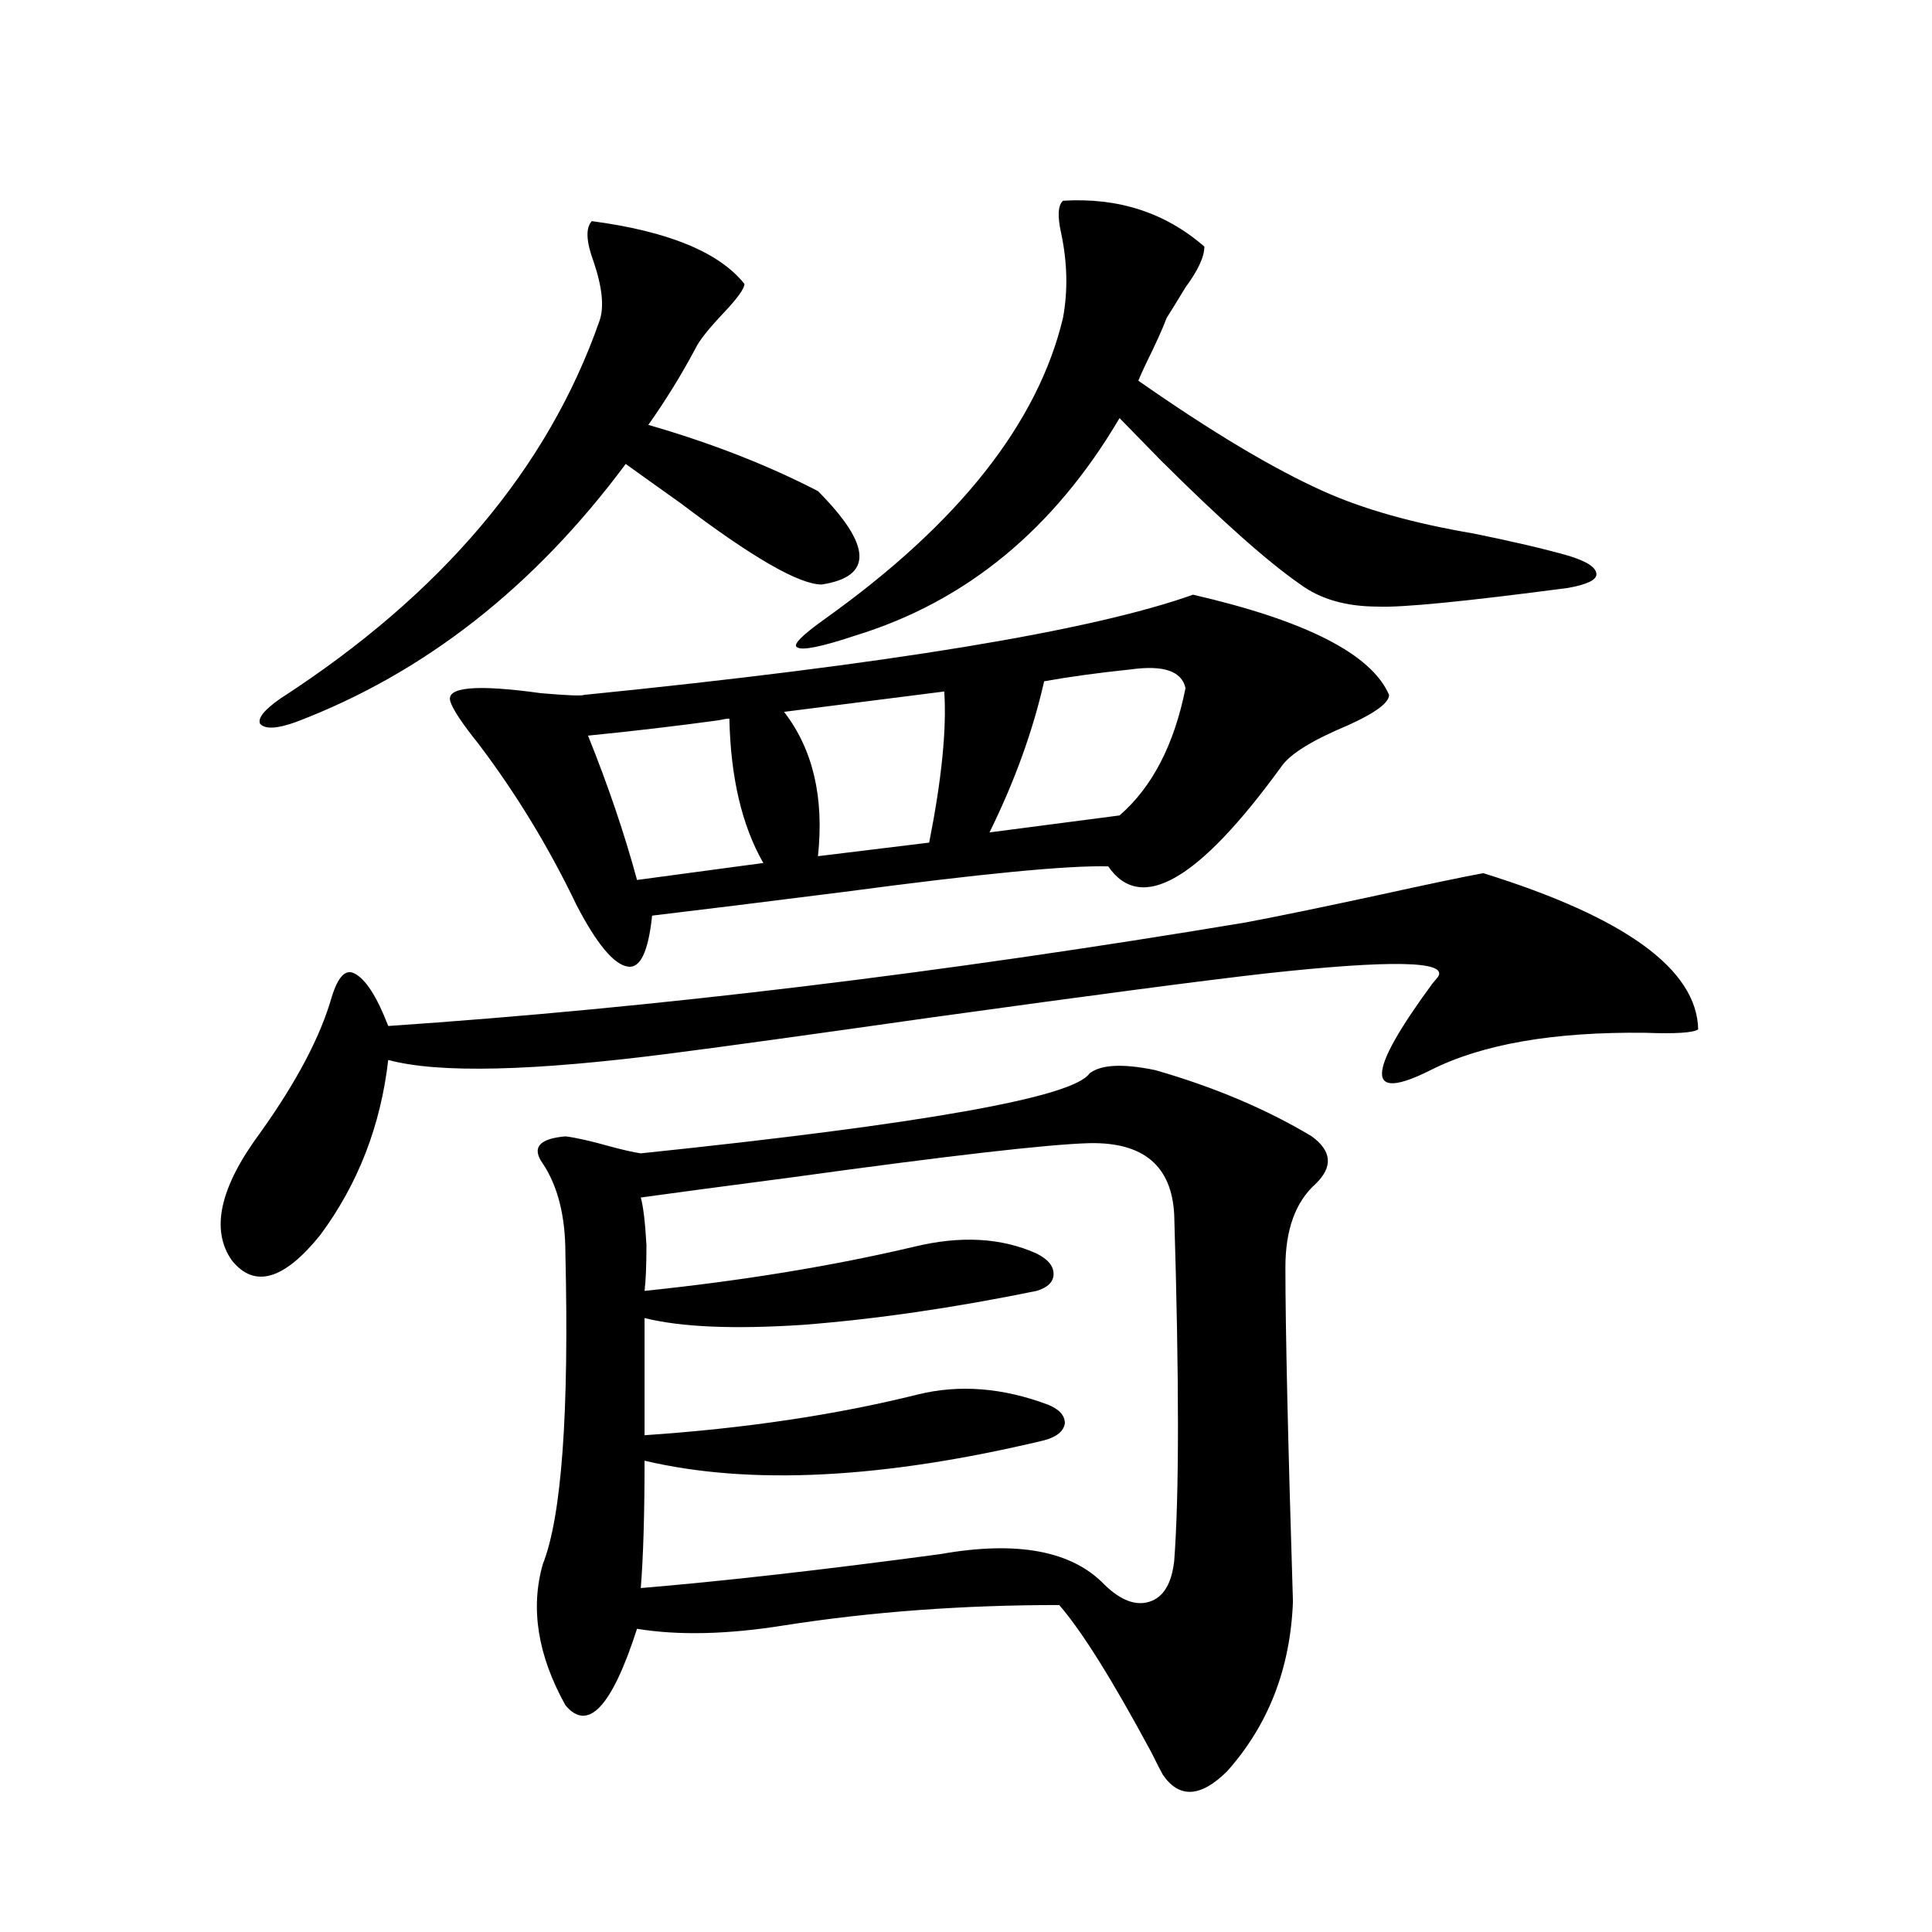
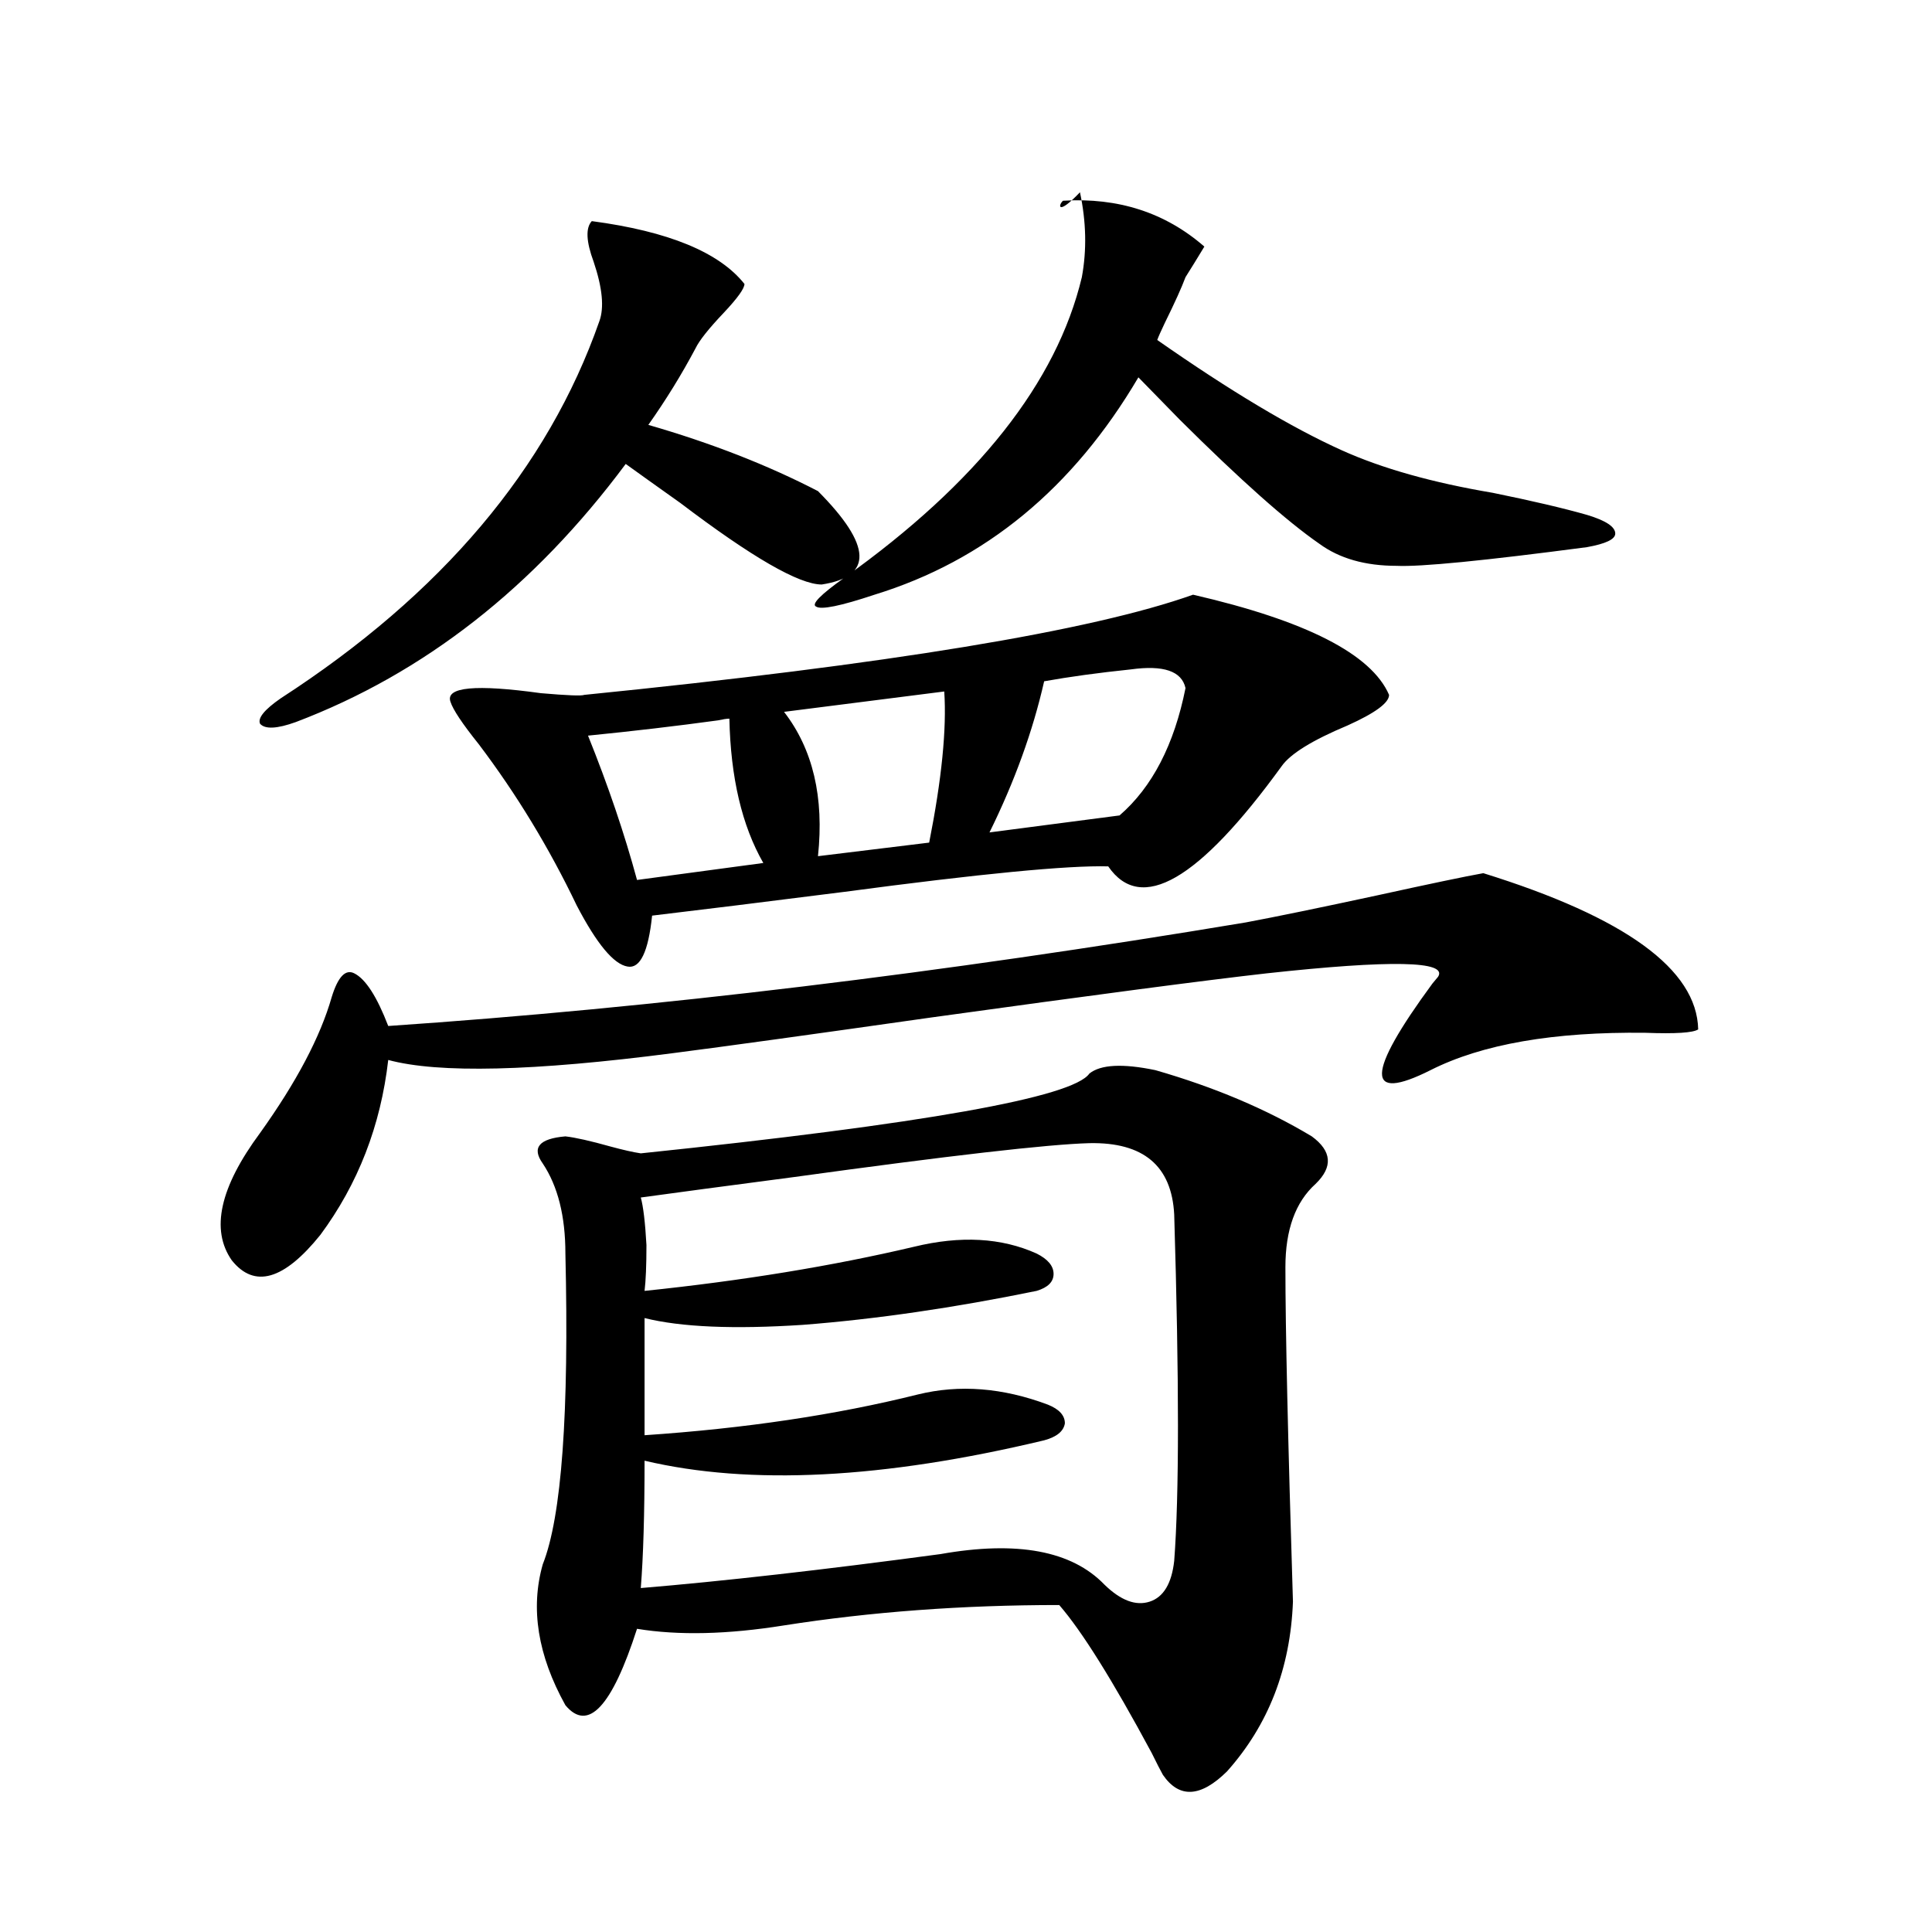
<svg xmlns="http://www.w3.org/2000/svg" version="1.1" id="图层_1" x="0px" y="0px" width="1000px" height="1000px" viewBox="0 0 1000 1000" enable-background="new 0 0 1000 1000" xml:space="preserve">
-   <path d="M767.762,451.953c73.489,22.852,110.562,49.81,111.217,80.859c-2.606,1.758-11.707,2.349-27.316,1.758  c-47.483-0.576-84.556,5.864-111.217,19.336c-33.825,17.002-33.505,2.061,0.976-44.824l2.927-3.516  c5.198-8.198-24.39-8.789-88.778-1.758c-31.219,3.516-89.113,11.138-173.654,22.852c-61.797,8.789-106.339,14.941-133.655,18.457  c-72.193,9.38-121.308,10.547-147.313,3.516c-3.902,33.989-15.609,64.16-35.121,90.527c-18.872,23.442-34.146,27.837-45.853,13.184  c-11.067-15.82-6.189-37.793,14.634-65.918c18.856-26.367,31.219-49.795,37.072-70.313c3.247-10.547,7.149-14.639,11.707-12.305  c5.854,2.939,11.707,12.017,17.561,27.246c137.877-9.365,285.846-27.246,443.891-53.613c15.609-2.925,38.368-7.607,68.291-14.063  C739.79,457.529,758.006,453.711,767.762,451.953z M306.31,114.453c39.664,5.273,66.005,16.123,79.022,32.52  c0,2.349-3.582,7.334-10.731,14.941c-7.805,8.213-12.683,14.365-14.634,18.457c-7.164,13.486-15.289,26.67-24.39,39.551  c32.515,9.38,61.782,20.806,87.803,34.277c27.957,28.125,28.612,44.248,1.951,48.34c-11.707,0-36.097-14.063-73.169-42.188  c-12.362-8.789-21.798-15.518-28.292-20.215c-47.483,63.872-104.387,108.408-170.727,133.594  c-9.756,3.516-15.945,3.818-18.536,0.879c-1.311-2.925,2.271-7.319,10.731-13.184c83.245-53.901,138.198-118.94,164.874-195.117  c2.592-7.031,1.616-17.275-2.927-30.762C303.383,125,303.048,117.969,306.31,114.453z M617.521,307.813  c58.535,13.486,92.346,30.762,101.461,51.855c0,4.106-7.164,9.38-21.463,15.82c-18.216,7.622-29.603,14.653-34.146,21.094  c-42.926,59.189-72.849,76.465-89.754,51.855c-20.822-0.576-66.34,3.818-136.582,13.184c-41.63,5.273-74.8,9.38-99.51,12.305  c-1.951,18.76-6.188,27.549-12.683,26.367c-7.164-1.167-15.944-11.714-26.341-31.641c-14.313-29.883-31.219-57.705-50.73-83.496  c-8.46-10.547-13.338-17.866-14.633-21.973c-2.607-7.607,13.002-9.077,46.828-4.395c13.658,1.182,21.128,1.47,22.438,0.879  C459.797,343.848,564.84,326.572,617.521,307.813z M563.864,555.664c5.854-4.683,17.226-5.273,34.146-1.758  c30.563,8.789,57.56,20.215,80.974,34.277c10.396,7.622,11.052,15.82,1.951,24.609c-10.411,9.38-15.609,23.73-15.609,43.066  c0,31.641,1.296,89.36,3.902,173.145c-1.311,34.566-12.683,63.858-34.146,87.891c-13.658,13.473-24.725,14.063-33.17,1.758  c-1.311-2.348-3.262-6.152-5.854-11.426c-20.167-37.504-36.097-62.992-47.804-76.465c-50.09,0-97.559,3.516-142.436,10.547  c-29.268,4.684-54.633,5.273-76.096,1.758c-13.018,40.43-25.365,53.613-37.072,39.551c-14.313-25.79-18.216-50.098-11.707-72.949  c9.756-24.609,13.658-78.223,11.707-160.84c0-19.336-3.902-34.854-11.707-46.582c-5.854-8.198-1.951-12.881,11.707-14.063  c5.198,0.591,13.003,2.349,23.414,5.273c6.494,1.758,11.707,2.939,15.609,3.516C478.013,581.743,555.404,567.969,563.864,555.664z   M304.358,380.762c10.396,25.791,18.856,50.688,25.365,74.707l65.364-8.789c-11.066-19.336-16.92-44.233-17.561-74.707  c-1.311,0-3.262,0.303-5.854,0.879C350.211,375.791,327.772,378.428,304.358,380.762z M563.864,591.699  c-21.463,0.591-72.528,6.455-153.167,17.578c-35.776,4.697-62.117,8.213-79.022,10.547c1.296,4.697,2.271,12.896,2.927,24.609  c0,10.547-0.335,18.457-0.976,23.73c50.73-5.273,97.224-12.881,139.509-22.852c24.055-5.85,45.197-4.683,63.413,3.516  c5.854,2.939,8.78,6.455,8.78,10.547c0,4.106-2.927,7.031-8.78,8.789c-42.926,8.789-83.26,14.653-120.973,17.578  c-35.776,2.349-63.093,1.182-81.949-3.516v60.645c52.026-3.516,99.175-10.547,141.46-21.094c21.463-5.273,43.901-3.516,67.315,5.273  c5.854,2.349,8.78,5.576,8.78,9.668c-0.655,4.106-4.237,7.031-10.731,8.789c-83.26,19.927-152.191,23.442-206.824,10.547  c0,27.549-0.655,49.521-1.951,65.918c42.271-3.516,93.977-9.365,155.118-17.578c39.664-7.031,67.956-1.758,84.876,15.82  c8.445,8.213,16.25,11.124,23.414,8.789c7.149-2.334,11.372-9.365,12.683-21.094c2.592-33.975,2.592-93.74,0-179.297  C606.455,603.428,591.821,591.123,563.864,591.699z M488.744,357.91l-82.925,10.547c14.954,19.336,20.808,44.248,17.561,74.707  l57.56-7.031C487.434,403.325,490.04,377.246,488.744,357.91z M550.206,103.906c28.612-1.758,53.002,6.152,73.169,23.73  c0,5.273-3.262,12.305-9.756,21.094c-3.902,6.455-7.164,11.729-9.756,15.82c-1.951,5.273-5.533,13.184-10.731,23.73  c-1.951,4.106-3.262,7.031-3.902,8.789c37.713,26.367,69.587,45.415,95.607,57.129c20.808,9.38,46.828,16.699,78.047,21.973  c20.152,4.106,36.417,7.91,48.779,11.426c9.756,2.939,14.634,6.152,14.634,9.668c0,2.939-4.878,5.273-14.634,7.031  c-53.337,7.031-86.187,10.259-98.534,9.668c-16.265,0-29.603-3.804-39.999-11.426c-16.92-11.714-40.975-33.096-72.193-64.16  c-9.115-9.365-16.265-16.699-21.463-21.973c-33.825,57.432-79.357,94.922-136.582,112.5c-17.561,5.864-27.651,7.91-30.243,6.152  c-2.606-1.167,2.271-6.152,14.634-14.941c68.932-49.219,109.906-101.074,122.924-155.566c2.592-14.063,2.271-28.701-0.976-43.945  C547.279,111.816,547.6,106.255,550.206,103.906z M613.619,356.152c-1.951-8.789-11.387-12.002-28.292-9.668  c-16.92,1.758-31.874,3.818-44.877,6.152c-5.854,25.791-15.289,51.855-28.292,78.223l67.315-8.789  C596.379,407.432,607.766,385.459,613.619,356.152z" />
+   <path d="M767.762,451.953c73.489,22.852,110.562,49.81,111.217,80.859c-2.606,1.758-11.707,2.349-27.316,1.758  c-47.483-0.576-84.556,5.864-111.217,19.336c-33.825,17.002-33.505,2.061,0.976-44.824l2.927-3.516  c5.198-8.198-24.39-8.789-88.778-1.758c-31.219,3.516-89.113,11.138-173.654,22.852c-61.797,8.789-106.339,14.941-133.655,18.457  c-72.193,9.38-121.308,10.547-147.313,3.516c-3.902,33.989-15.609,64.16-35.121,90.527c-18.872,23.442-34.146,27.837-45.853,13.184  c-11.067-15.82-6.189-37.793,14.634-65.918c18.856-26.367,31.219-49.795,37.072-70.313c3.247-10.547,7.149-14.639,11.707-12.305  c5.854,2.939,11.707,12.017,17.561,27.246c137.877-9.365,285.846-27.246,443.891-53.613c15.609-2.925,38.368-7.607,68.291-14.063  C739.79,457.529,758.006,453.711,767.762,451.953z M306.31,114.453c39.664,5.273,66.005,16.123,79.022,32.52  c0,2.349-3.582,7.334-10.731,14.941c-7.805,8.213-12.683,14.365-14.634,18.457c-7.164,13.486-15.289,26.67-24.39,39.551  c32.515,9.38,61.782,20.806,87.803,34.277c27.957,28.125,28.612,44.248,1.951,48.34c-11.707,0-36.097-14.063-73.169-42.188  c-12.362-8.789-21.798-15.518-28.292-20.215c-47.483,63.872-104.387,108.408-170.727,133.594  c-9.756,3.516-15.945,3.818-18.536,0.879c-1.311-2.925,2.271-7.319,10.731-13.184c83.245-53.901,138.198-118.94,164.874-195.117  c2.592-7.031,1.616-17.275-2.927-30.762C303.383,125,303.048,117.969,306.31,114.453z M617.521,307.813  c58.535,13.486,92.346,30.762,101.461,51.855c0,4.106-7.164,9.38-21.463,15.82c-18.216,7.622-29.603,14.653-34.146,21.094  c-42.926,59.189-72.849,76.465-89.754,51.855c-20.822-0.576-66.34,3.818-136.582,13.184c-41.63,5.273-74.8,9.38-99.51,12.305  c-1.951,18.76-6.188,27.549-12.683,26.367c-7.164-1.167-15.944-11.714-26.341-31.641c-14.313-29.883-31.219-57.705-50.73-83.496  c-8.46-10.547-13.338-17.866-14.633-21.973c-2.607-7.607,13.002-9.077,46.828-4.395c13.658,1.182,21.128,1.47,22.438,0.879  C459.797,343.848,564.84,326.572,617.521,307.813z M563.864,555.664c5.854-4.683,17.226-5.273,34.146-1.758  c30.563,8.789,57.56,20.215,80.974,34.277c10.396,7.622,11.052,15.82,1.951,24.609c-10.411,9.38-15.609,23.73-15.609,43.066  c0,31.641,1.296,89.36,3.902,173.145c-1.311,34.566-12.683,63.858-34.146,87.891c-13.658,13.473-24.725,14.063-33.17,1.758  c-1.311-2.348-3.262-6.152-5.854-11.426c-20.167-37.504-36.097-62.992-47.804-76.465c-50.09,0-97.559,3.516-142.436,10.547  c-29.268,4.684-54.633,5.273-76.096,1.758c-13.018,40.43-25.365,53.613-37.072,39.551c-14.313-25.79-18.216-50.098-11.707-72.949  c9.756-24.609,13.658-78.223,11.707-160.84c0-19.336-3.902-34.854-11.707-46.582c-5.854-8.198-1.951-12.881,11.707-14.063  c5.198,0.591,13.003,2.349,23.414,5.273c6.494,1.758,11.707,2.939,15.609,3.516C478.013,581.743,555.404,567.969,563.864,555.664z   M304.358,380.762c10.396,25.791,18.856,50.688,25.365,74.707l65.364-8.789c-11.066-19.336-16.92-44.233-17.561-74.707  c-1.311,0-3.262,0.303-5.854,0.879C350.211,375.791,327.772,378.428,304.358,380.762z M563.864,591.699  c-21.463,0.591-72.528,6.455-153.167,17.578c-35.776,4.697-62.117,8.213-79.022,10.547c1.296,4.697,2.271,12.896,2.927,24.609  c0,10.547-0.335,18.457-0.976,23.73c50.73-5.273,97.224-12.881,139.509-22.852c24.055-5.85,45.197-4.683,63.413,3.516  c5.854,2.939,8.78,6.455,8.78,10.547c0,4.106-2.927,7.031-8.78,8.789c-42.926,8.789-83.26,14.653-120.973,17.578  c-35.776,2.349-63.093,1.182-81.949-3.516v60.645c52.026-3.516,99.175-10.547,141.46-21.094c21.463-5.273,43.901-3.516,67.315,5.273  c5.854,2.349,8.78,5.576,8.78,9.668c-0.655,4.106-4.237,7.031-10.731,8.789c-83.26,19.927-152.191,23.442-206.824,10.547  c0,27.549-0.655,49.521-1.951,65.918c42.271-3.516,93.977-9.365,155.118-17.578c39.664-7.031,67.956-1.758,84.876,15.82  c8.445,8.213,16.25,11.124,23.414,8.789c7.149-2.334,11.372-9.365,12.683-21.094c2.592-33.975,2.592-93.74,0-179.297  C606.455,603.428,591.821,591.123,563.864,591.699z M488.744,357.91l-82.925,10.547c14.954,19.336,20.808,44.248,17.561,74.707  l57.56-7.031C487.434,403.325,490.04,377.246,488.744,357.91z M550.206,103.906c28.612-1.758,53.002,6.152,73.169,23.73  c-3.902,6.455-7.164,11.729-9.756,15.82c-1.951,5.273-5.533,13.184-10.731,23.73  c-1.951,4.106-3.262,7.031-3.902,8.789c37.713,26.367,69.587,45.415,95.607,57.129c20.808,9.38,46.828,16.699,78.047,21.973  c20.152,4.106,36.417,7.91,48.779,11.426c9.756,2.939,14.634,6.152,14.634,9.668c0,2.939-4.878,5.273-14.634,7.031  c-53.337,7.031-86.187,10.259-98.534,9.668c-16.265,0-29.603-3.804-39.999-11.426c-16.92-11.714-40.975-33.096-72.193-64.16  c-9.115-9.365-16.265-16.699-21.463-21.973c-33.825,57.432-79.357,94.922-136.582,112.5c-17.561,5.864-27.651,7.91-30.243,6.152  c-2.606-1.167,2.271-6.152,14.634-14.941c68.932-49.219,109.906-101.074,122.924-155.566c2.592-14.063,2.271-28.701-0.976-43.945  C547.279,111.816,547.6,106.255,550.206,103.906z M613.619,356.152c-1.951-8.789-11.387-12.002-28.292-9.668  c-16.92,1.758-31.874,3.818-44.877,6.152c-5.854,25.791-15.289,51.855-28.292,78.223l67.315-8.789  C596.379,407.432,607.766,385.459,613.619,356.152z" />
</svg>